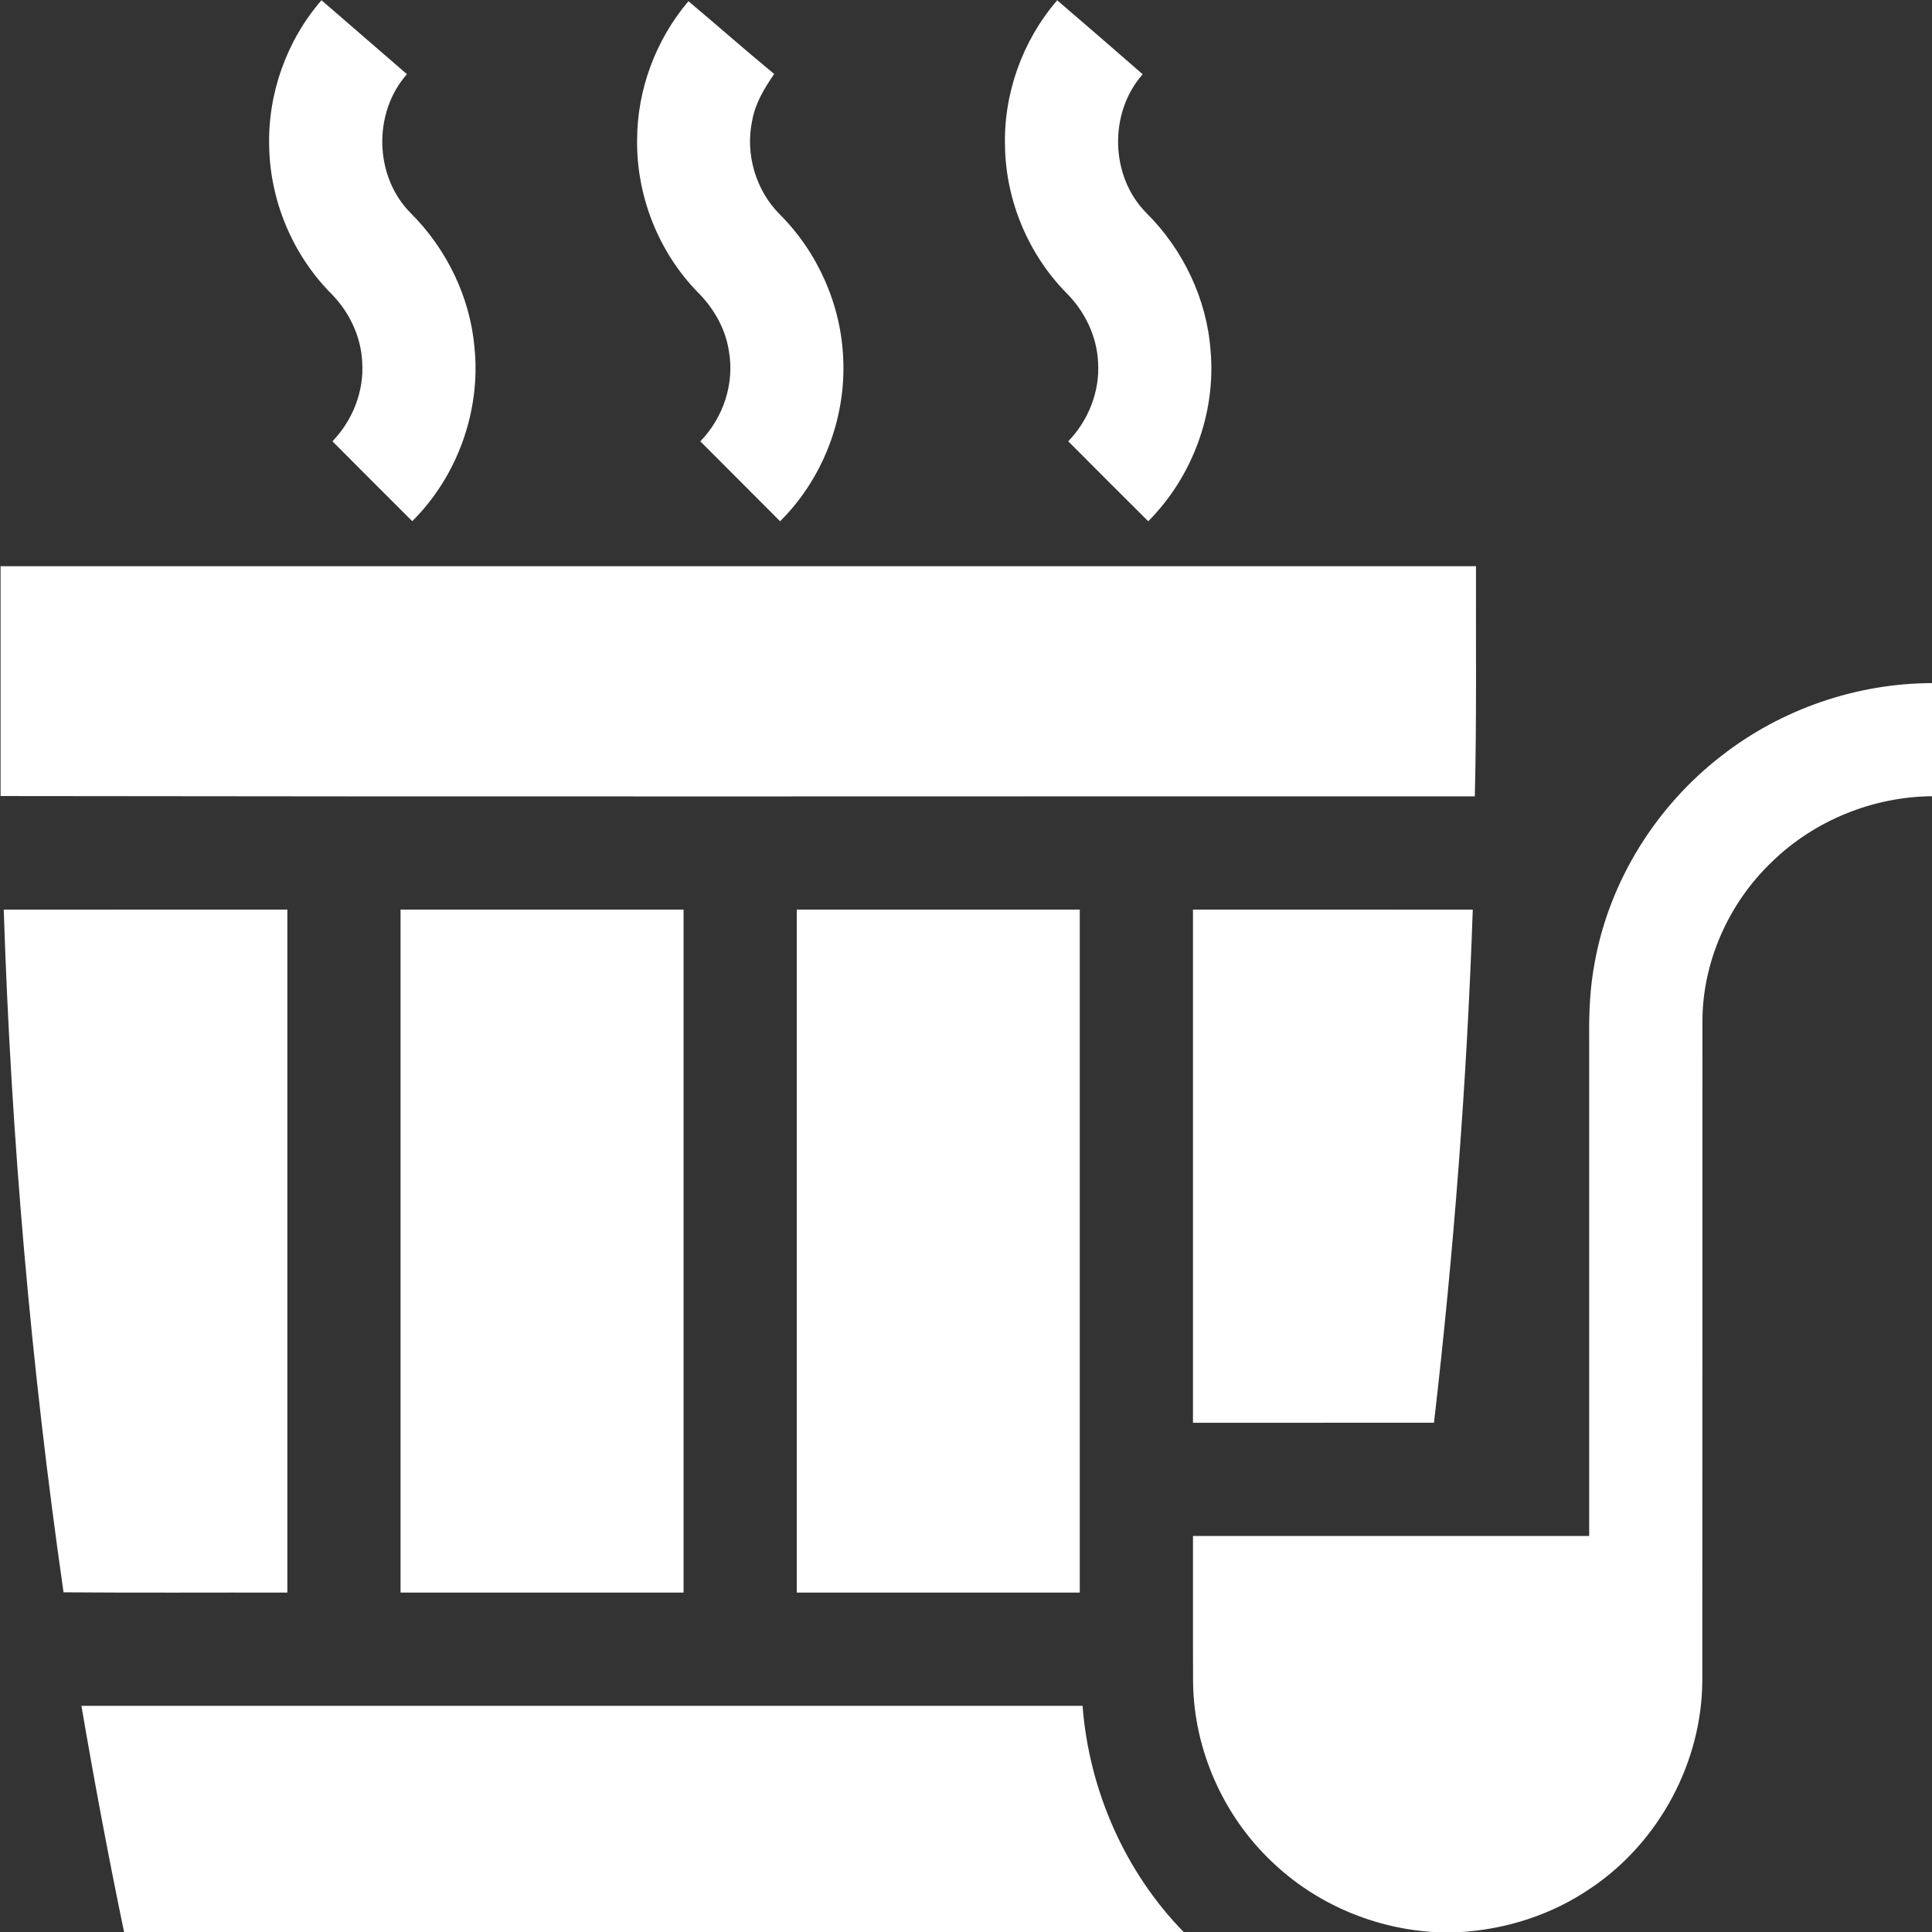
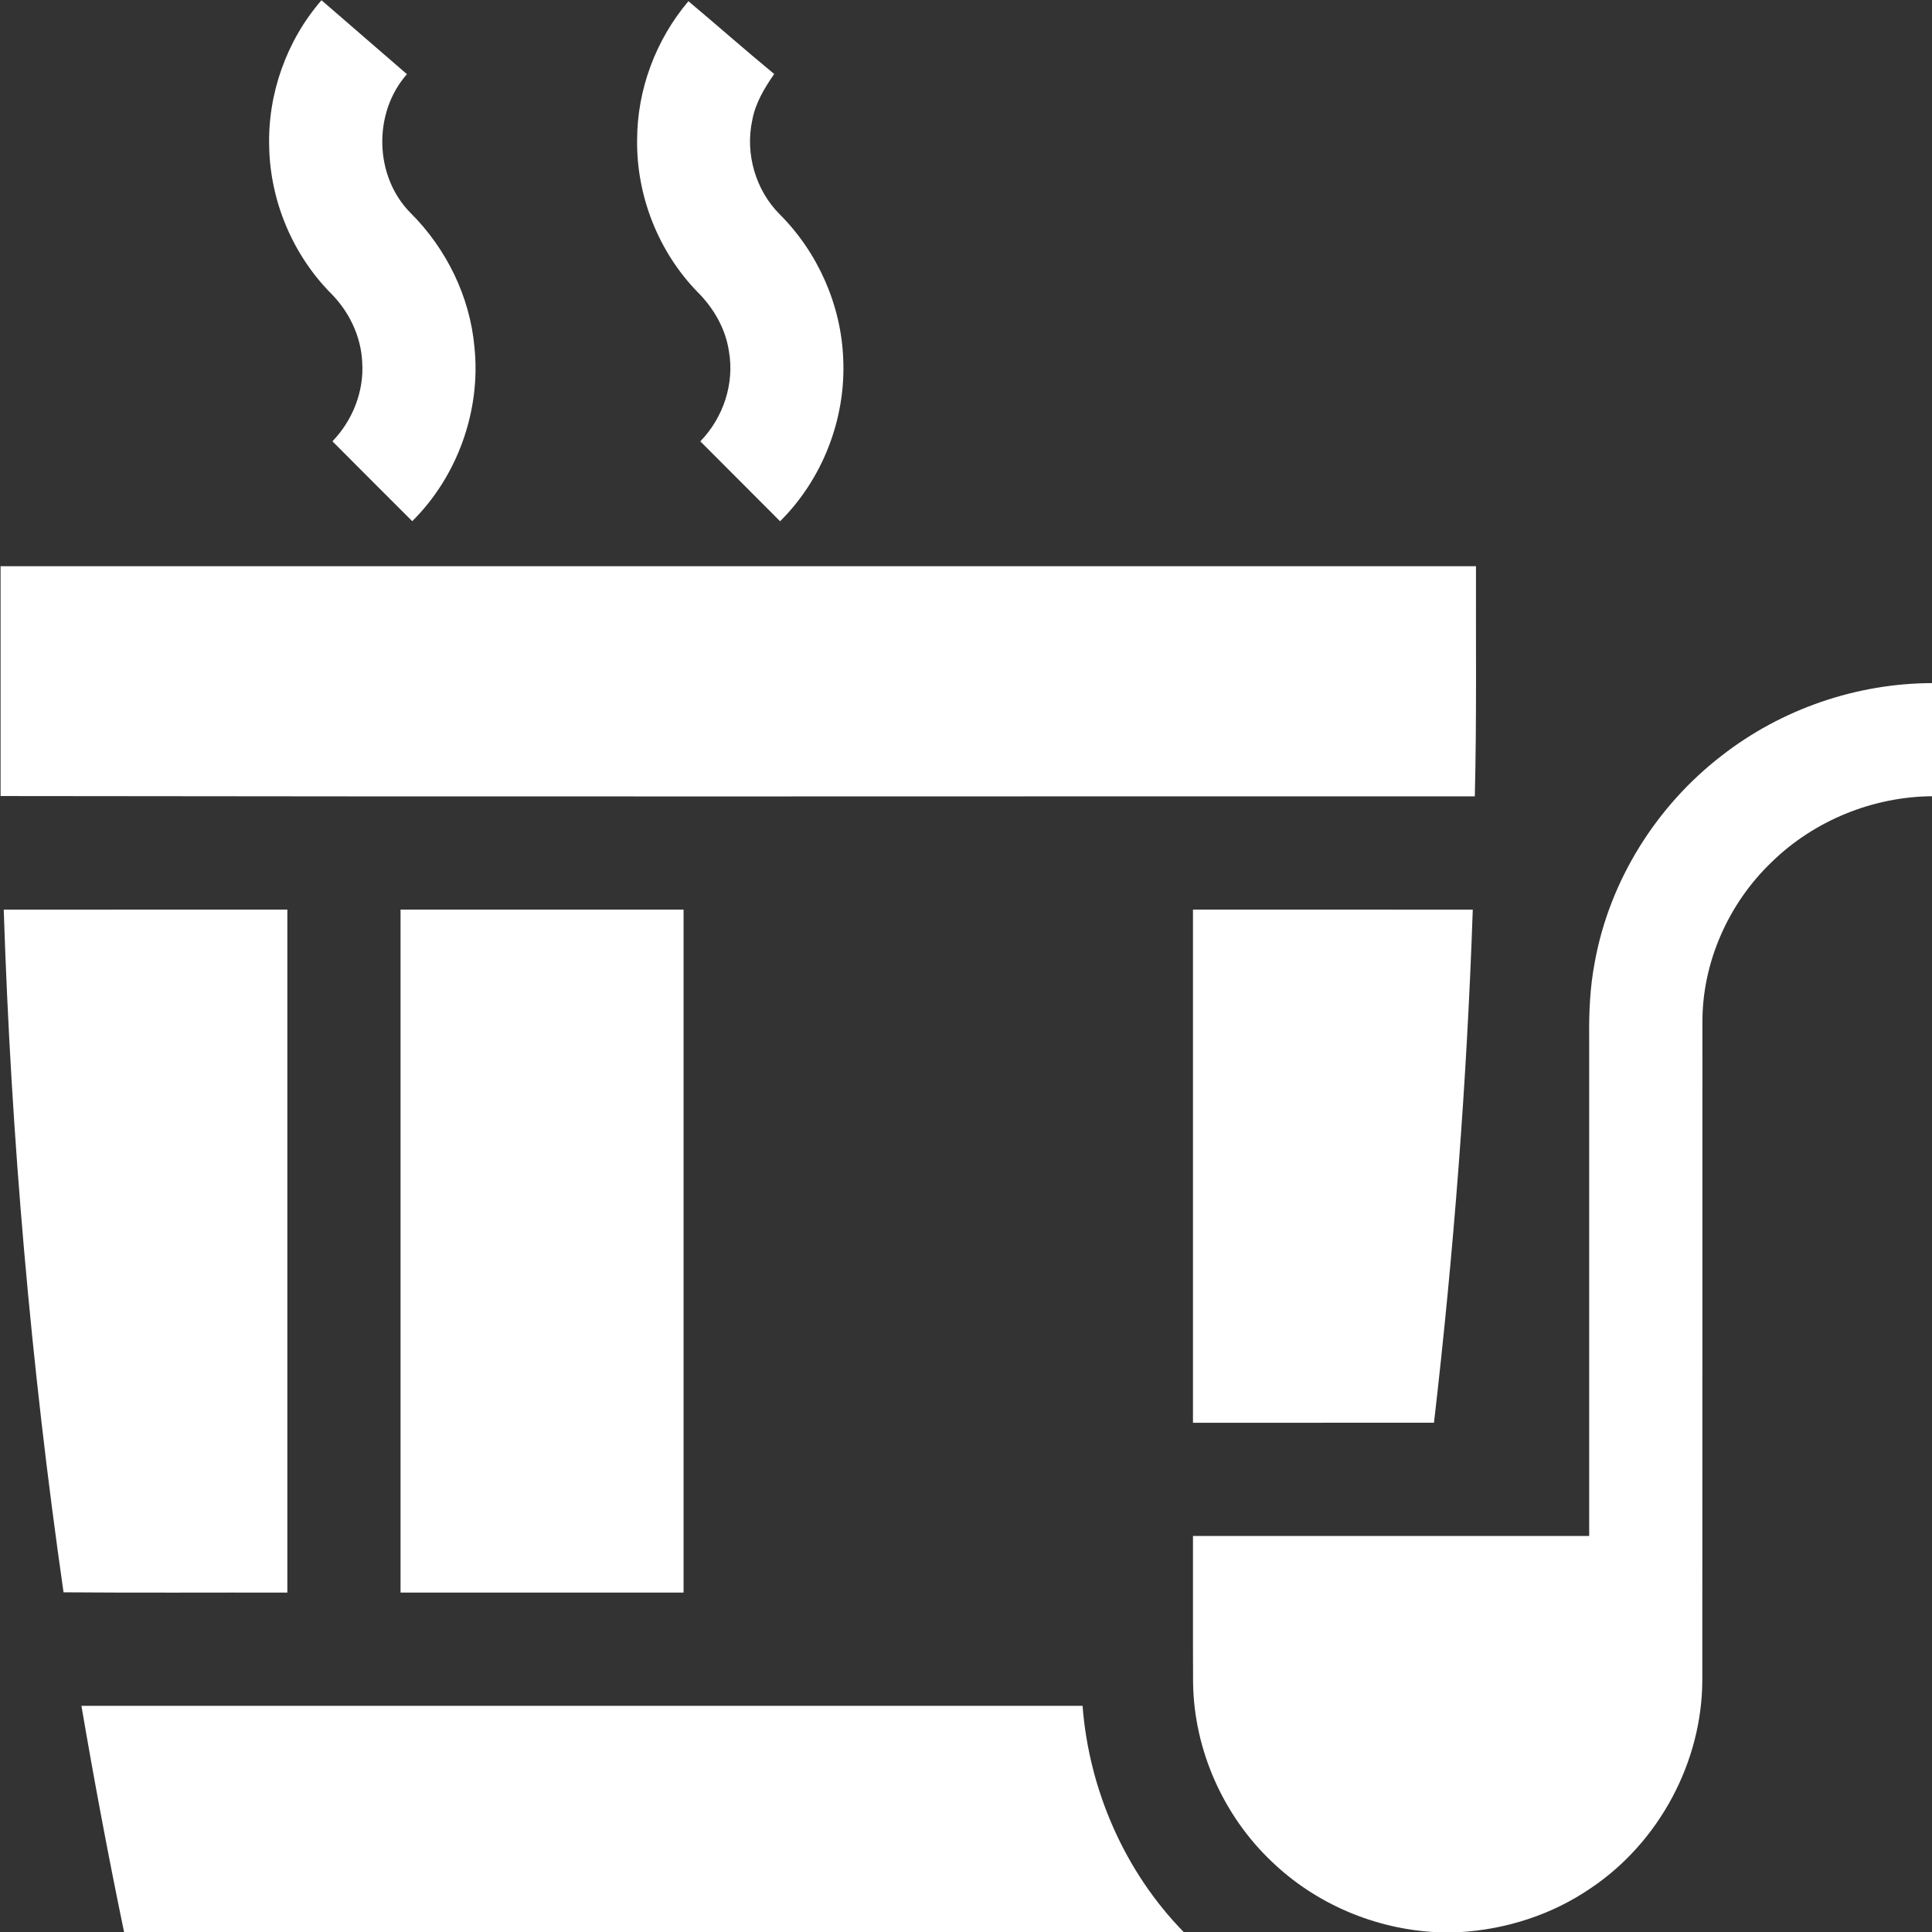
<svg xmlns="http://www.w3.org/2000/svg" version="1.1" viewBox="0 0 512 512">
  <rect x="0" y="0" width="512" height="512" fill="#333333" stroke="none" />
  <defs>
    <style> .cls-1 { fill: #fff; } </style>
  </defs>
  <g>
    <g id="Layer_1">
      <g>
        <path class="cls-1" d="M71.34,39.02c-.44-14.12,4.6-28.29,13.86-38.96,7.56,6.52,15.1,13.05,22.64,19.6-9.02,10.2-8.68,27.04.93,36.74,9.5,9.45,15.75,22.16,16.96,35.54,1.76,16.84-4.47,34.26-16.48,46.18-7.06-7.05-14.12-14.1-21.15-21.17,5.34-5.53,8.41-13.24,7.89-20.96-.31-6.94-3.53-13.53-8.43-18.39-10.02-10.21-15.91-24.29-16.22-38.58Z" />
-         <path class="cls-1" d="M168.84,37.07c.02-13.36,4.97-26.57,13.6-36.75,7.62,6.39,15.06,12.97,22.73,19.29-2.6,3.75-5.02,7.76-5.83,12.33-1.88,8.78.88,18.39,7.22,24.78,10.14,10.11,16.36,24.05,16.9,38.38.74,15.85-5.46,31.87-16.73,43.04-7.02-7.09-14.12-14.1-21.14-21.18,6.08-6.24,9.12-15.33,7.57-23.95-.9-5.98-4.07-11.4-8.32-15.64-10.36-10.64-16.18-25.46-16-40.3Z" />
-         <path class="cls-1" d="M266.34,39.09c-.46-14.13,4.58-28.32,13.83-39.01,7.58,6.5,15.13,13.03,22.65,19.6-9.03,10.22-8.65,27.1,1,36.78,9.73,9.67,16.01,22.8,17,36.52,1.44,16.53-4.84,33.42-16.53,45.16-7.09-7.03-14.14-14.11-21.19-21.19,5.34-5.53,8.41-13.24,7.9-20.96-.32-6.92-3.53-13.51-8.42-18.37-10.01-10.19-15.92-24.25-16.24-38.53Z" />
+         <path class="cls-1" d="M168.84,37.07c.02-13.36,4.97-26.57,13.6-36.75,7.62,6.39,15.06,12.97,22.73,19.29-2.6,3.75-5.02,7.76-5.83,12.33-1.88,8.78.88,18.39,7.22,24.78,10.14,10.11,16.36,24.05,16.9,38.38.74,15.85-5.46,31.87-16.73,43.04-7.02-7.09-14.12-14.1-21.14-21.18,6.08-6.24,9.12-15.33,7.57-23.95-.9-5.98-4.07-11.4-8.32-15.64-10.36-10.64-16.18-25.46-16-40.3" />
        <path class="cls-1" d="M.15,150.05c130.33,0,260.66-.01,391,0-.06,20.33.2,40.66-.31,60.99-130.23-.03-260.46.12-390.69-.08v-60.91Z" />
        <path class="cls-1" d="M456.29,200.24c15.82-12.34,35.79-19.2,55.86-19.21v29.98c-15.74.08-31.35,6.42-42.62,17.43-11.48,10.97-18.46,26.65-18.37,42.59-.03,58.02.02,116.04-.03,174.07,0,21.82-11.47,43.17-29.59,55.3-10.27,7.04-22.52,10.96-34.93,11.65h-5.87c-16.23-.78-32.09-7.48-43.79-18.79-12.8-12.16-20.49-29.52-20.77-47.18-.07-13.01,0-26.02-.03-39.03,35-.01,70,0,105,0v-132.04c-.08-6.7.21-13.43,1.48-20.02,3.91-21.6,16.3-41.38,33.66-54.75Z" />
        <path class="cls-1" d="M.99,241.06c25.05-.02,50.1-.01,75.16-.01v181c-19.77-.04-39.55.09-59.31-.07C8.22,362.02,2.95,301.6.99,241.06Z" />
        <path class="cls-1" d="M106.15,241.05h75v181h-75v-181Z" />
-         <path class="cls-1" d="M211.15,241.05h75v181h-75v-181Z" />
        <path class="cls-1" d="M316.15,241.05c24.72,0,49.43-.01,74.15.01-1.56,45.44-5.04,90.81-10.28,135.98-21.29.02-42.58.01-63.87.01v-136Z" />
        <path class="cls-1" d="M21.58,452.06c88.44,0,176.87-.02,265.31,0,1.71,22.29,11.17,43.98,26.84,59.99H32.89c-4.14-19.93-7.89-39.93-11.31-59.99Z" />
      </g>
    </g>
  </g>
</svg>